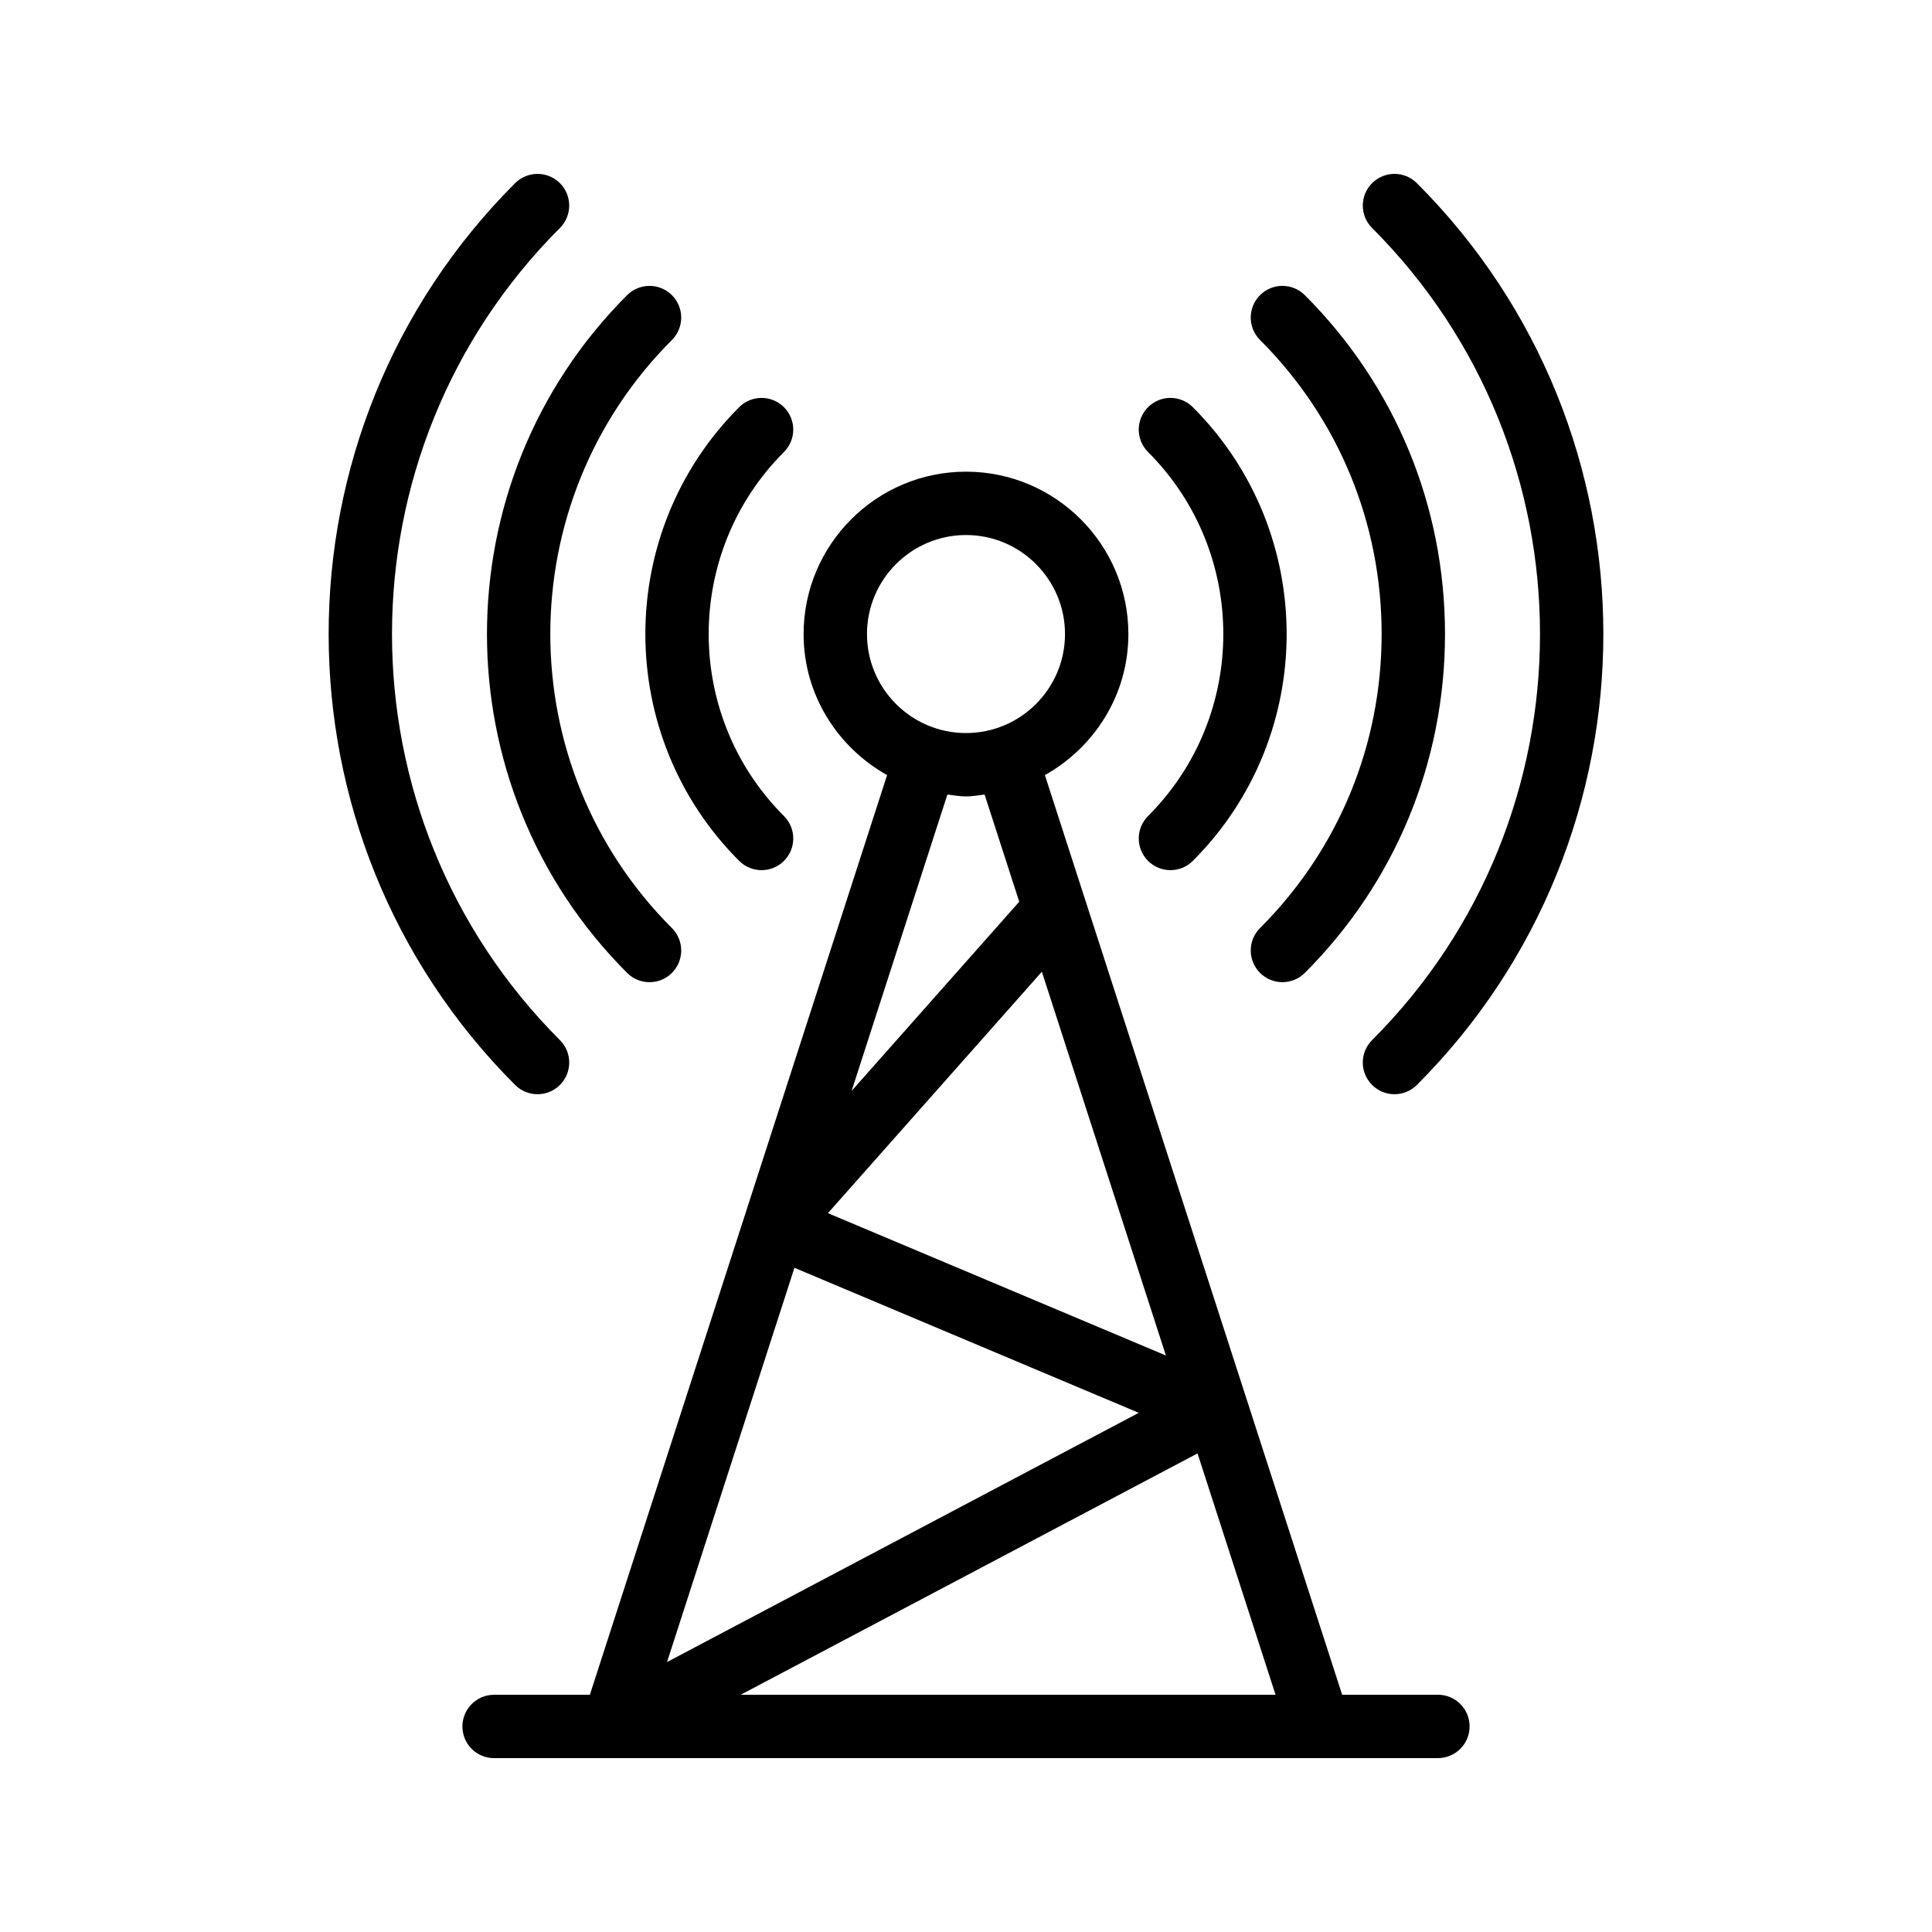
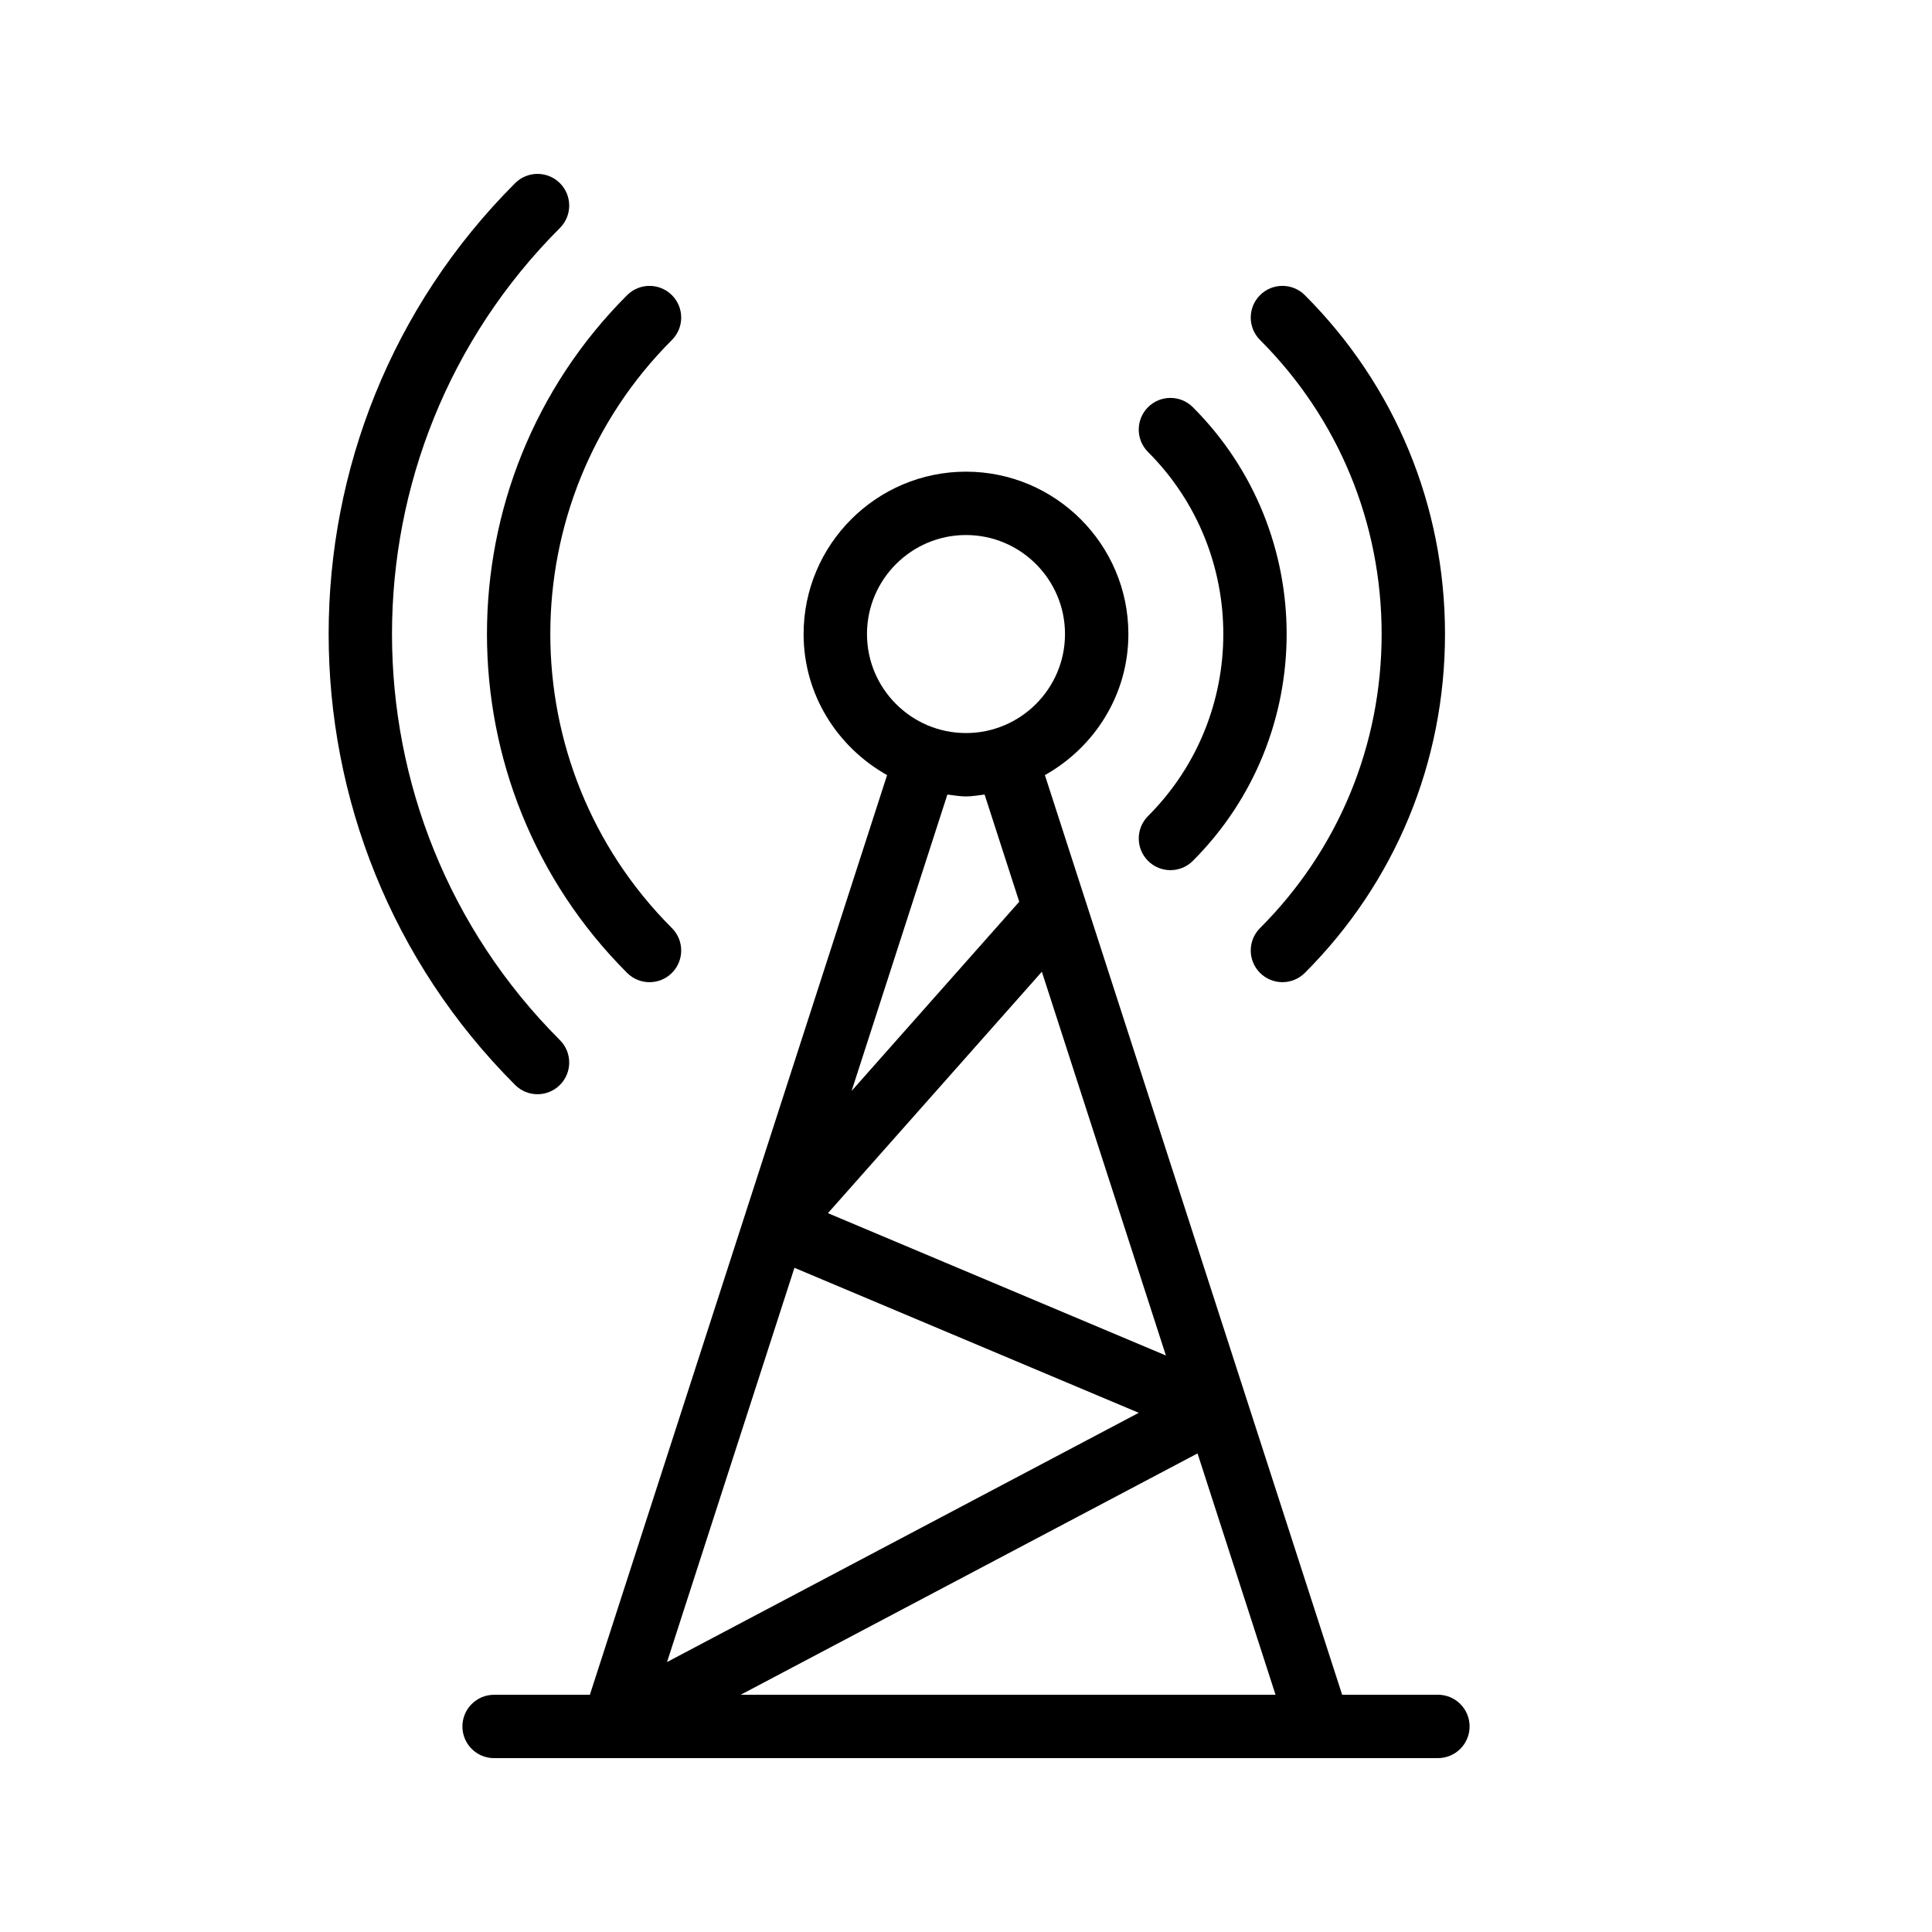
<svg xmlns="http://www.w3.org/2000/svg" fill="#000000" width="800px" height="800px" version="1.1" viewBox="144 144 512 512">
  <g>
    <path d="m280.51 192.54c-65.887 65.887-65.887 173.09 0 238.98 1.641 1.641 3.789 2.461 5.938 2.461 2.148 0 4.297-0.82 5.938-2.461 3.281-3.281 3.281-8.594 0-11.875-59.336-59.344-59.336-155.89 0-215.23 3.281-3.281 3.281-8.594 0-11.875-3.281-3.277-8.594-3.277-11.875 0.004z" />
    <path d="m310.19 222.22c-49.52 49.52-49.52 130.09 0 179.61 1.641 1.641 3.789 2.461 5.938 2.461 2.148 0 4.297-0.82 5.938-2.461 3.281-3.281 3.281-8.594 0-11.875-42.969-42.969-42.969-112.89 0-155.86 3.281-3.281 3.281-8.594 0-11.875-3.281-3.277-8.594-3.277-11.875 0.004z" />
-     <path d="m351.76 251.91c-3.281-3.281-8.594-3.281-11.875 0-33.145 33.145-33.145 87.086 0 120.23 1.641 1.641 3.789 2.461 5.938 2.461 2.148 0 4.297-0.82 5.938-2.461 3.281-3.281 3.281-8.594 0-11.875-26.602-26.602-26.602-69.879 0-96.48 3.281-3.281 3.281-8.594 0-11.875z" />
-     <path d="m519.49 192.54c-3.281-3.281-8.594-3.281-11.875 0s-3.281 8.594 0 11.875c59.336 59.344 59.336 155.89 0 215.23-3.281 3.281-3.281 8.594 0 11.875 1.641 1.641 3.789 2.461 5.938 2.461 2.148 0 4.297-0.82 5.938-2.461 65.887-65.891 65.887-173.1 0-238.98z" />
    <path d="m477.92 389.95c-3.281 3.281-3.281 8.594 0 11.875 1.641 1.641 3.789 2.461 5.938 2.461s4.297-0.82 5.938-2.461c23.953-23.953 37.145-55.844 37.145-89.797 0-33.965-13.195-65.855-37.145-89.809-3.281-3.281-8.594-3.281-11.875 0s-3.281 8.594 0 11.875c20.777 20.777 32.227 48.453 32.227 77.934 0 29.469-11.445 57.145-32.227 77.922z" />
    <path d="m448.24 372.14c1.641 1.641 3.789 2.461 5.938 2.461 2.148 0 4.297-0.82 5.938-2.461 33.145-33.145 33.145-87.086 0-120.23-3.281-3.281-8.594-3.281-11.875 0s-3.281 8.594 0 11.875c26.602 26.602 26.602 69.879 0 96.48-3.277 3.281-3.277 8.594 0 11.875z" />
    <path d="m274.94 609.92h250.12c4.641 0 8.398-3.754 8.398-8.398 0-4.641-3.754-8.398-8.398-8.398h-25.379l-78.773-243.71c13.129-7.371 22.125-21.27 22.125-37.379 0-23.73-19.305-43.035-43.035-43.035-23.73 0-43.035 19.305-43.035 43.035 0 16.105 8.996 30 22.125 37.379l-78.766 243.72h-25.379c-4.641 0-8.398 3.754-8.398 8.398 0 4.641 3.754 8.395 8.398 8.395zm207.09-16.793h-141.74l121.07-63.957zm-108.27-281.1c0-14.465 11.773-26.238 26.238-26.238s26.238 11.773 26.238 26.238-11.773 26.238-26.238 26.238c-14.461 0.004-26.238-11.773-26.238-26.238zm21.309 42.535c1.641 0.191 3.242 0.5 4.934 0.5 1.688 0 3.289-0.309 4.926-0.5l9.18 28.406-44.422 50.133zm25.035 46.957 32.871 101.7-89.562-37.719zm-65.57 78.461 91.246 38.43-125.01 66.047z" />
  </g>
</svg>